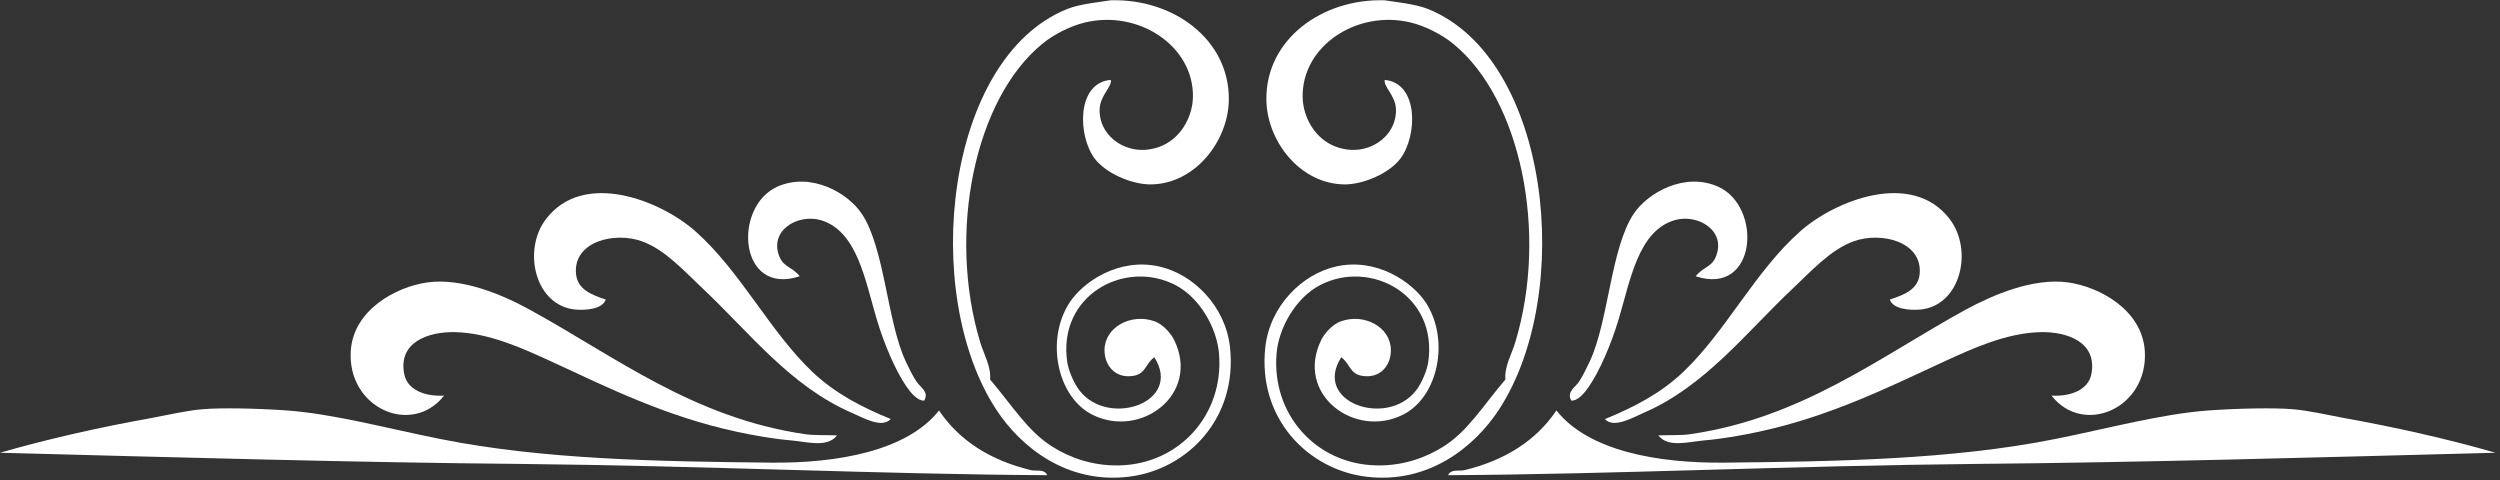
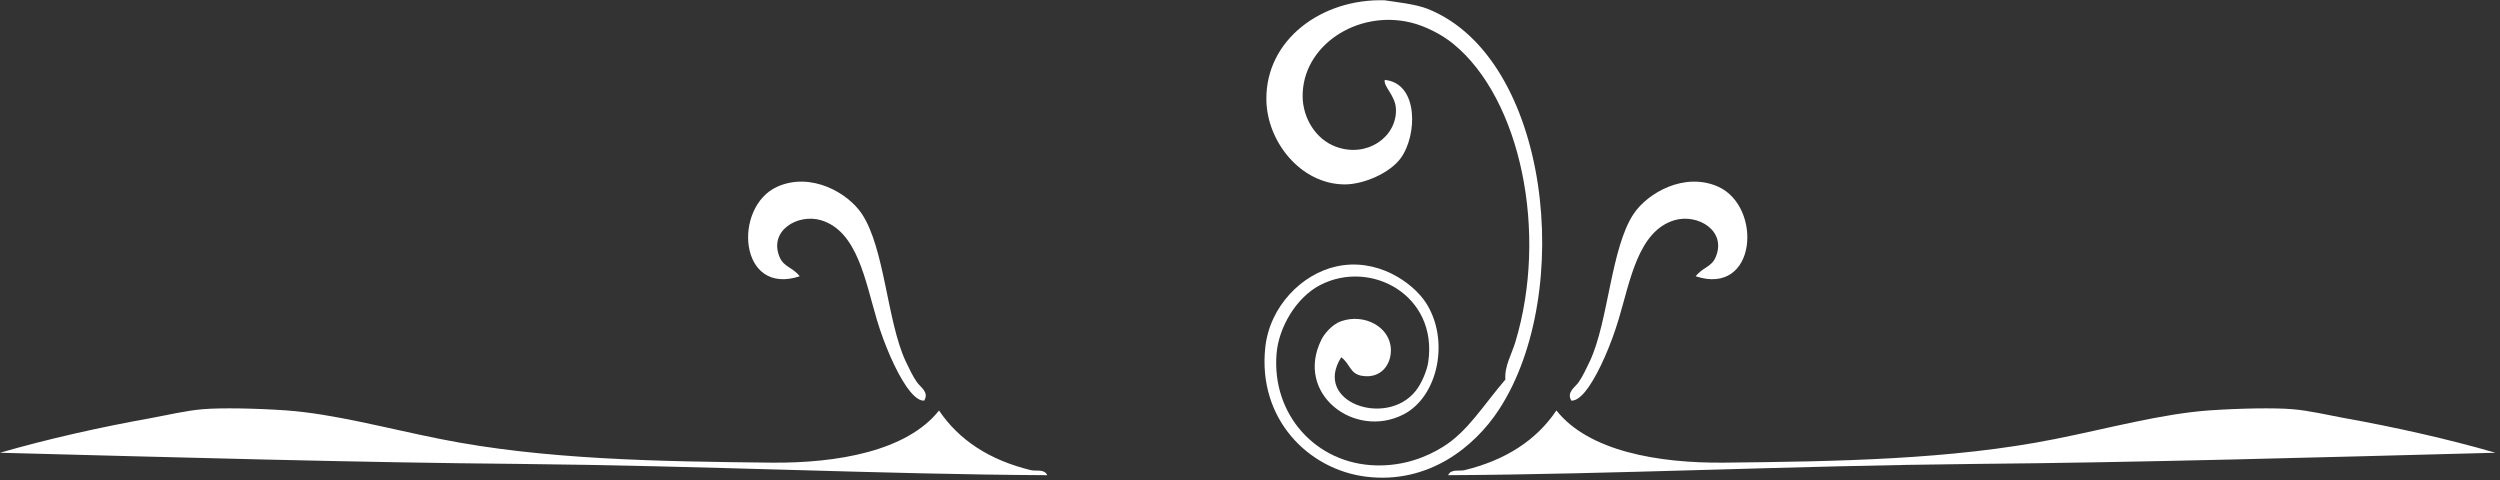
<svg xmlns="http://www.w3.org/2000/svg" width="255" height="49" viewBox="0 0 255 49" fill="none">
  <rect x="0" y="0" width="255" height="49" fill="#333333" stroke="none" />
  <g clip-path="url(#clip0_3_30)">
    <path fill-rule="evenodd" clip-rule="evenodd" d="M94.26 40.86C93.58 40.91 92.86 40 92.48 39.46C91.4 37.91 90.2 35.17 89.44 32.61C88.25 28.63 87.45 23.57 83.74 22.46C81.35 21.76 78.35 23.55 79.54 26.27C79.98 27.25 80.87 27.27 81.57 28.18C75.34 30.24 74.72 21.09 79.29 19.04C82.71 17.52 86.48 19.65 87.92 21.83C90.24 25.34 90.48 32.74 92.36 36.81C92.74 37.61 93.09 38.35 93.51 38.96C93.87 39.49 94.81 40 94.26 40.87V40.86Z" fill="white" />
-     <path fill-rule="evenodd" clip-rule="evenodd" d="M90.84 42.75C89.93 43.73 88.01 42.59 86.91 42.12C80.61 39.4 76.47 33.94 71.68 29.43C69.83 27.69 67.81 25.44 65.47 24.61C62.68 23.61 58.48 24.63 58.75 27.9C58.89 29.52 60.3 30.05 61.79 30.56C61.46 31.52 59.8 31.66 58.75 31.58C54.57 31.24 53.24 25.51 55.71 22.32C59.56 17.32 67.4 20.46 70.93 23.59C75.55 27.69 78.5 33.78 82.86 37.93C85.16 40.11 87.86 41.52 90.85 42.74L90.84 42.75Z" fill="white" />
-     <path fill-rule="evenodd" clip-rule="evenodd" d="M85.38 44.41C84.38 45.7 82.32 45.06 80.69 44.92C78.83 44.76 76.81 44.4 75.11 44.03C68 42.5 62.1 39.59 56.34 36.92C53.34 35.54 49.89 33.96 46.44 33.88C43.64 33.81 40.57 34.93 41.24 38.19C41.56 39.79 43.4 40.47 45.3 40.35C42.01 44.54 35.4 41.62 35.78 35.78C36.05 31.63 40.35 29.25 43.64 28.8C47.19 28.33 51.29 30.08 54.04 31.59C62.73 36.35 70.69 42.61 82.08 44.28C83.09 44.43 84.24 44.36 85.38 44.41Z" fill="white" />
    <path fill-rule="evenodd" clip-rule="evenodd" d="M95.78 41.87C97.81 44.89 100.95 46.94 105.17 47.96C105.65 48.08 106.53 47.8 106.82 48.47C89.97 48.38 71.69 47.5 53.03 47.32C36.6 47.18 17.94 46.65 0 46.18C4.88 44.77 10.23 43.57 15.48 42.63C17.21 42.31 19 41.88 20.68 41.74C22.56 41.58 26.13 41.65 29.18 41.86C34.05 42.21 39.4 43.68 44.92 44.78C55.45 46.89 67.25 47.07 78.66 47.19C85.4 47.26 92.51 46.01 95.79 41.86L95.78 41.87Z" fill="white" />
-     <path fill-rule="evenodd" clip-rule="evenodd" d="M113.3 8.13C113.47 8.83 112.19 9.73 112.16 11.18C112.1 13.99 115.11 16.11 118.25 14.98C120.38 14.21 121.63 12 121.68 9.91C121.78 4.71 116.16 0.96 110.64 2.3C109.19 2.65 107.48 3.51 106.33 4.46C99.42 10.08 96.61 23.74 99.98 34.91C100.36 36.16 101.1 37.37 100.99 38.71C103.28 41.4 104.83 43.99 107.34 45.56C109.06 46.65 111.4 47.54 114.19 47.47C120.35 47.32 124.86 42.24 124.34 36.06C124.12 33.47 122.4 30.38 119.9 29.08C114.73 26.4 107.85 30.12 108.86 36.94C108.98 37.76 109.53 39.1 110.13 39.86C113.11 43.64 120.67 41.03 117.74 36.44C116.78 37.16 116.88 38.14 115.58 38.34C113.72 38.63 112.64 37.23 112.66 35.68C112.69 33.35 115.38 31.94 117.73 32.76C118.74 33.11 119.51 34.16 119.76 34.67C122.48 40.2 116.35 44.81 111.38 42.28C107.83 40.46 106.62 34.65 109.1 30.86C110.44 28.79 114.09 26.25 118.23 27.18C121.71 27.95 125 31.22 125.46 35.42C126.25 42.69 121.1 47.88 115.19 48.62C108.83 49.41 104.11 45.59 101.61 41.77C93.84 29.88 96.41 5.92 108.85 0.92C110.14 0.4 112.17 0.21 113.29 0.03C119.67 -0.16 125.41 4.02 125.34 10.18C125.29 14.41 121.87 18.79 117.35 18.81C115.39 18.81 112.75 17.65 111.64 16.15C109.92 13.82 109.8 8.45 113.29 8.15L113.3 8.13Z" fill="white" />
    <path fill-rule="evenodd" clip-rule="evenodd" d="M160.27 40.86C160.96 40.91 161.68 40 162.05 39.46C163.13 37.91 164.32 35.17 165.09 32.61C166.29 28.63 167.08 23.57 170.8 22.46C173.18 21.76 176.18 23.55 174.98 26.27C174.55 27.25 173.67 27.27 172.96 28.18C179.2 30.24 179.81 21.09 175.25 19.04C171.84 17.52 168.07 19.65 166.62 21.83C164.3 25.34 164.07 32.74 162.18 36.81C161.8 37.61 161.45 38.35 161.04 38.96C160.68 39.49 159.75 40 160.28 40.87L160.27 40.86Z" fill="white" />
-     <path fill-rule="evenodd" clip-rule="evenodd" d="M163.7 42.75C164.61 43.73 166.53 42.59 167.63 42.12C173.93 39.4 178.07 33.94 182.86 29.43C184.71 27.69 186.74 25.44 189.08 24.61C191.87 23.61 196.07 24.63 195.81 27.9C195.68 29.52 194.26 30.05 192.76 30.56C193.09 31.52 194.75 31.66 195.81 31.58C199.99 31.24 201.32 25.51 198.85 22.32C194.99 17.32 187.16 20.46 183.63 23.59C179 27.69 176.06 33.78 171.7 37.93C169.41 40.11 166.7 41.52 163.72 42.74L163.7 42.75Z" fill="white" />
-     <path fill-rule="evenodd" clip-rule="evenodd" d="M169.15 44.41C170.14 45.7 172.22 45.06 173.84 44.92C175.7 44.76 177.73 44.4 179.43 44.03C186.54 42.5 192.45 39.59 198.21 36.92C201.2 35.54 204.66 33.96 208.11 33.88C210.9 33.81 213.97 34.93 213.31 38.19C212.99 39.79 211.15 40.47 209.25 40.35C212.53 44.54 219.15 41.62 218.77 35.78C218.49 31.63 214.19 29.25 210.9 28.8C207.35 28.33 203.27 30.08 200.49 31.59C191.81 36.35 183.85 42.61 172.45 44.28C171.45 44.43 170.29 44.36 169.15 44.41Z" fill="white" />
    <path fill-rule="evenodd" clip-rule="evenodd" d="M158.75 41.87C156.72 44.89 153.58 46.94 149.36 47.96C148.87 48.08 147.99 47.8 147.71 48.47C164.57 48.38 182.85 47.5 201.51 47.32C217.94 47.18 236.61 46.65 254.54 46.18C249.66 44.77 244.3 43.57 239.05 42.63C237.33 42.31 235.53 41.88 233.85 41.74C231.97 41.58 228.4 41.65 225.35 41.86C220.47 42.21 215.14 43.68 209.62 44.78C199.08 46.89 187.28 47.07 175.87 47.19C169.12 47.26 162.02 46.01 158.75 41.86V41.87Z" fill="white" />
    <path fill-rule="evenodd" clip-rule="evenodd" d="M141.25 8.13C141.07 8.83 142.36 9.73 142.39 11.18C142.45 13.99 139.44 16.11 136.3 14.98C134.16 14.21 132.91 12 132.87 9.91C132.77 4.71 138.39 0.96 143.91 2.3C145.36 2.65 147.06 3.51 148.22 4.46C155.12 10.08 157.94 23.74 154.56 34.91C154.18 36.16 153.44 37.37 153.55 38.71C151.25 41.4 149.72 43.99 147.21 45.56C145.48 46.65 143.14 47.54 140.36 47.47C134.2 47.32 129.69 42.24 130.21 36.06C130.42 33.47 132.15 30.38 134.65 29.08C139.82 26.4 146.69 30.12 145.68 36.94C145.56 37.76 145.02 39.1 144.41 39.86C141.43 43.64 133.87 41.03 136.81 36.44C137.76 37.16 137.67 38.14 138.96 38.34C140.82 38.63 141.9 37.23 141.87 35.68C141.84 33.35 139.16 31.94 136.81 32.76C135.8 33.11 135.01 34.16 134.77 34.67C132.05 40.2 138.18 44.81 143.14 42.28C146.71 40.46 147.9 34.65 145.43 30.86C144.07 28.79 140.44 26.25 136.29 27.18C132.81 27.95 129.52 31.22 129.06 35.42C128.27 42.69 133.41 47.88 139.33 48.62C145.68 49.41 150.41 45.59 152.9 41.77C160.67 29.88 158.1 5.92 145.66 0.92C144.37 0.4 142.35 0.21 141.23 0.03C134.85 -0.16 129.09 4.02 129.17 10.18C129.22 14.41 132.64 18.79 137.16 18.81C139.11 18.81 141.76 17.65 142.86 16.15C144.59 13.82 144.71 8.45 141.22 8.15L141.25 8.13Z" fill="white" />
  </g>
  <defs>
    <clipPath id="clip0_3_30">
      <rect width="254.54" height="48.7" fill="white" />
    </clipPath>
  </defs>
</svg>